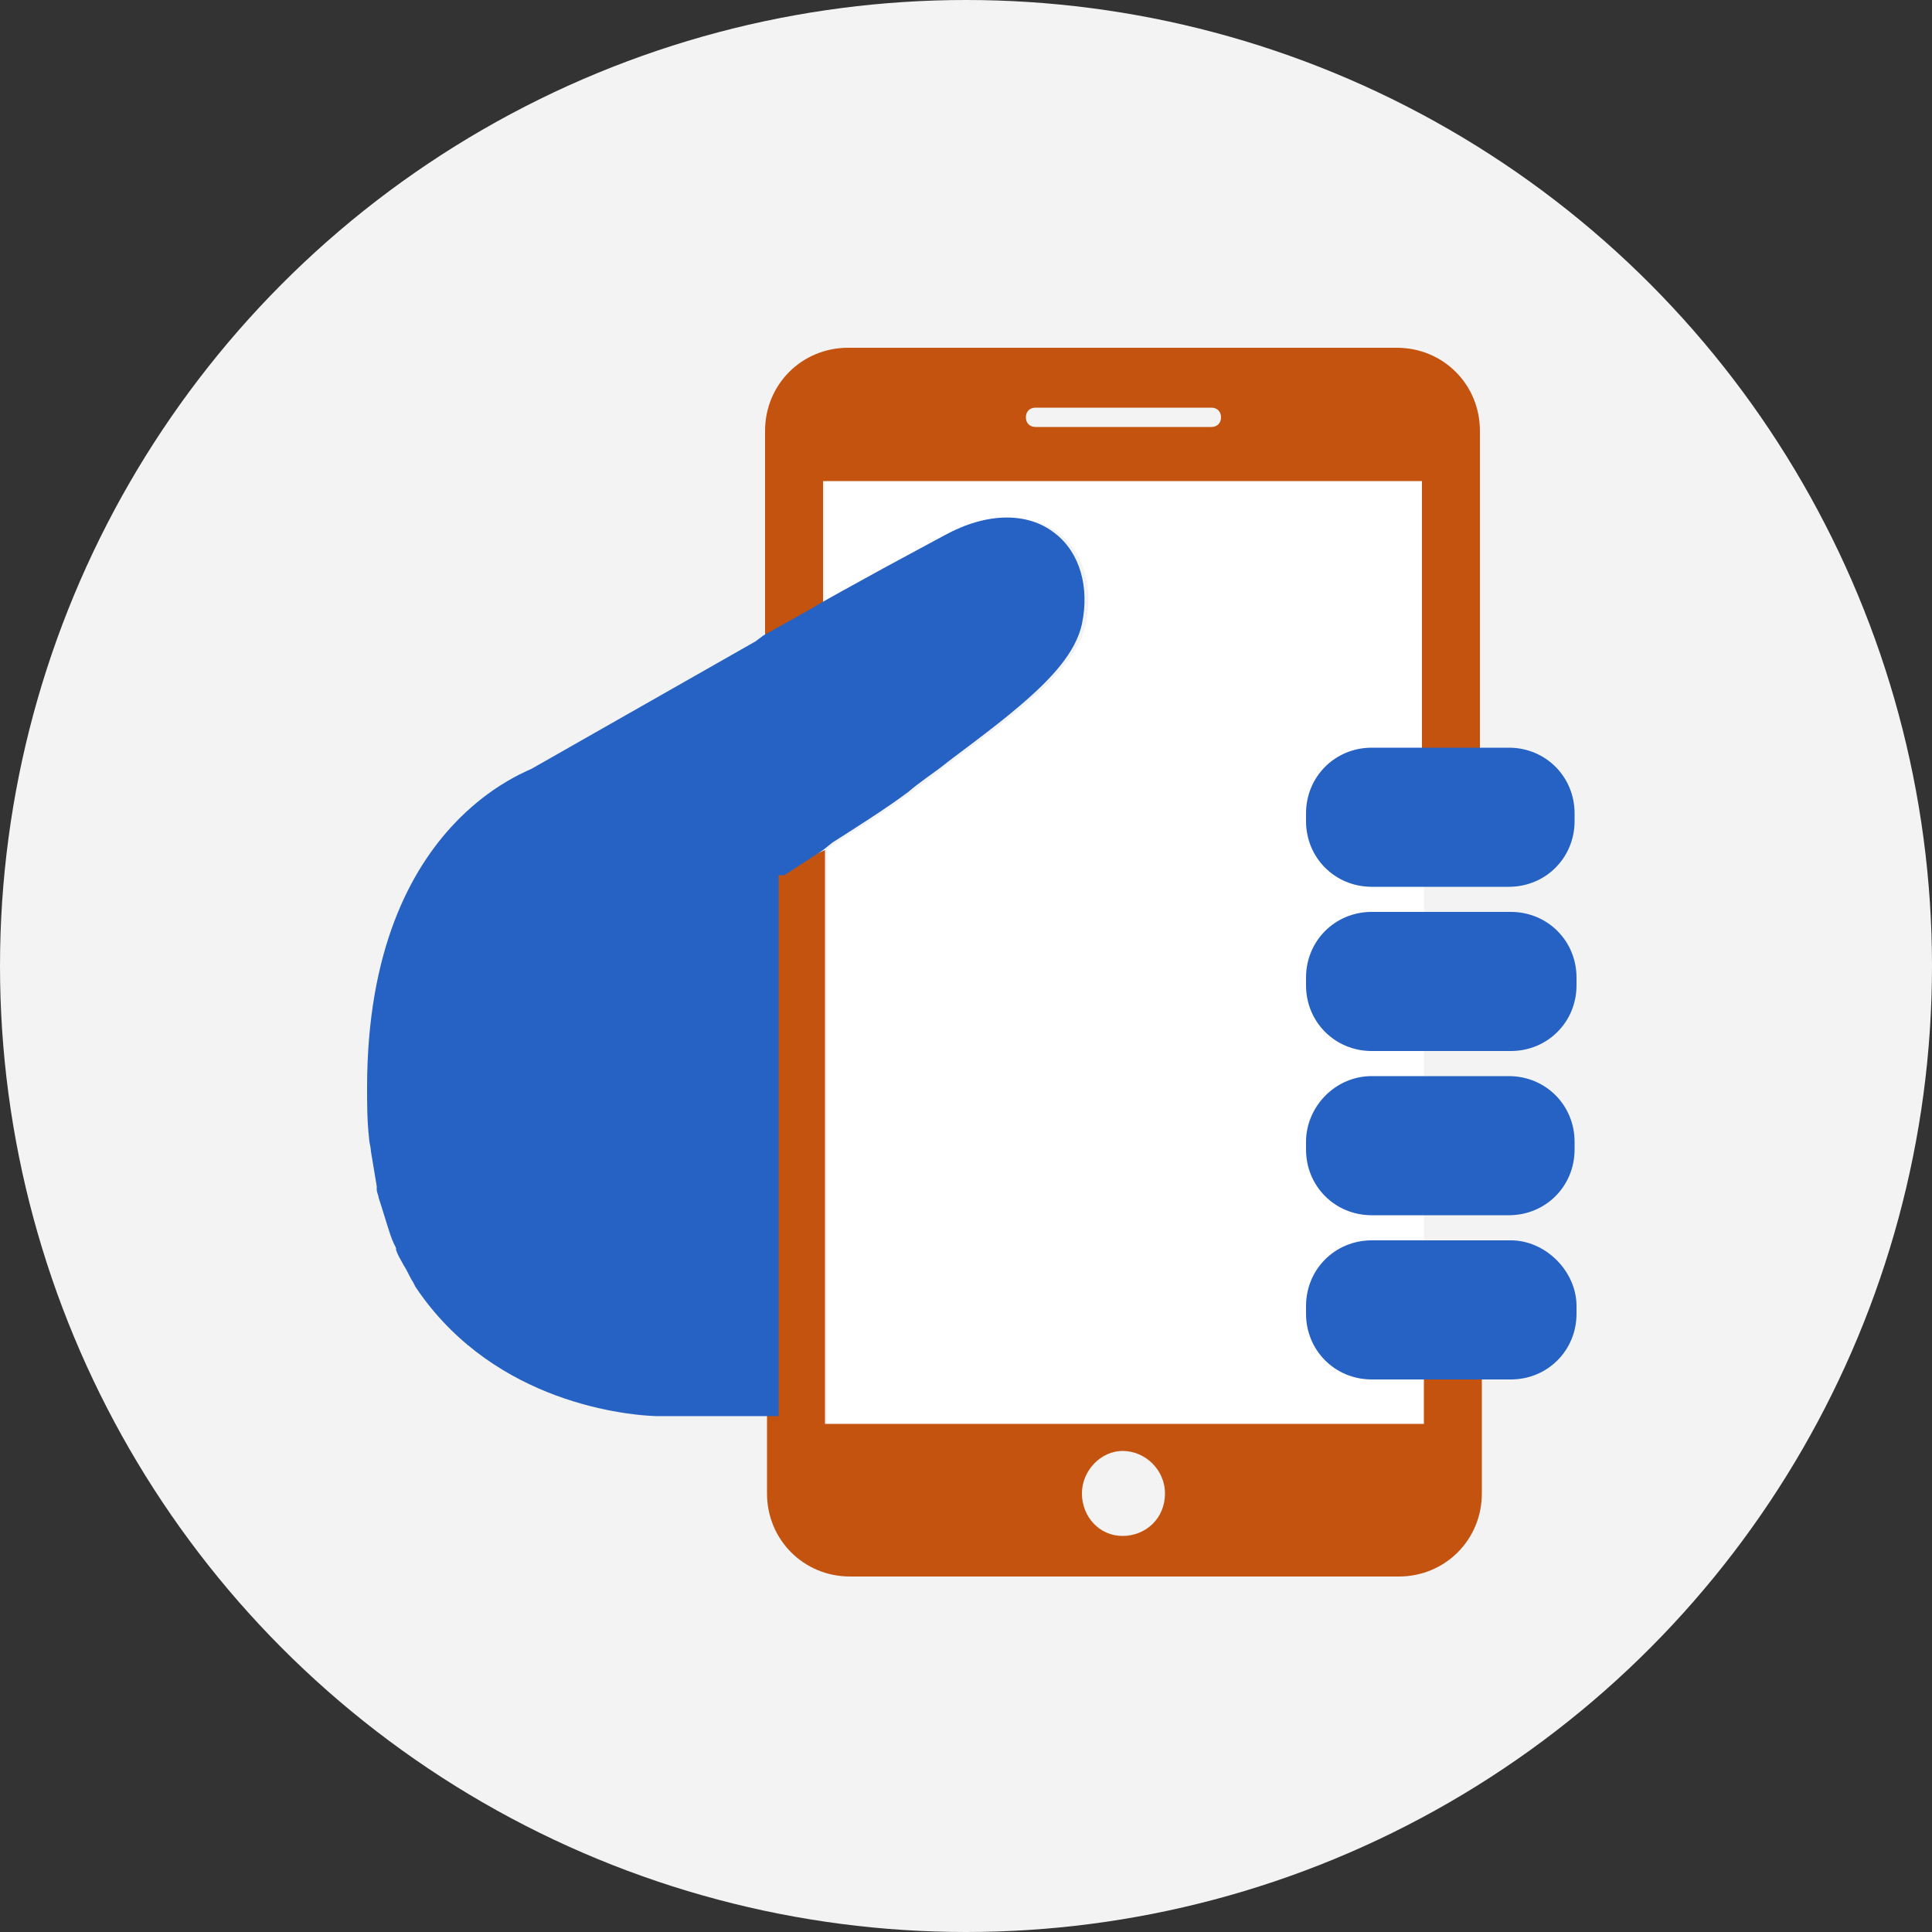
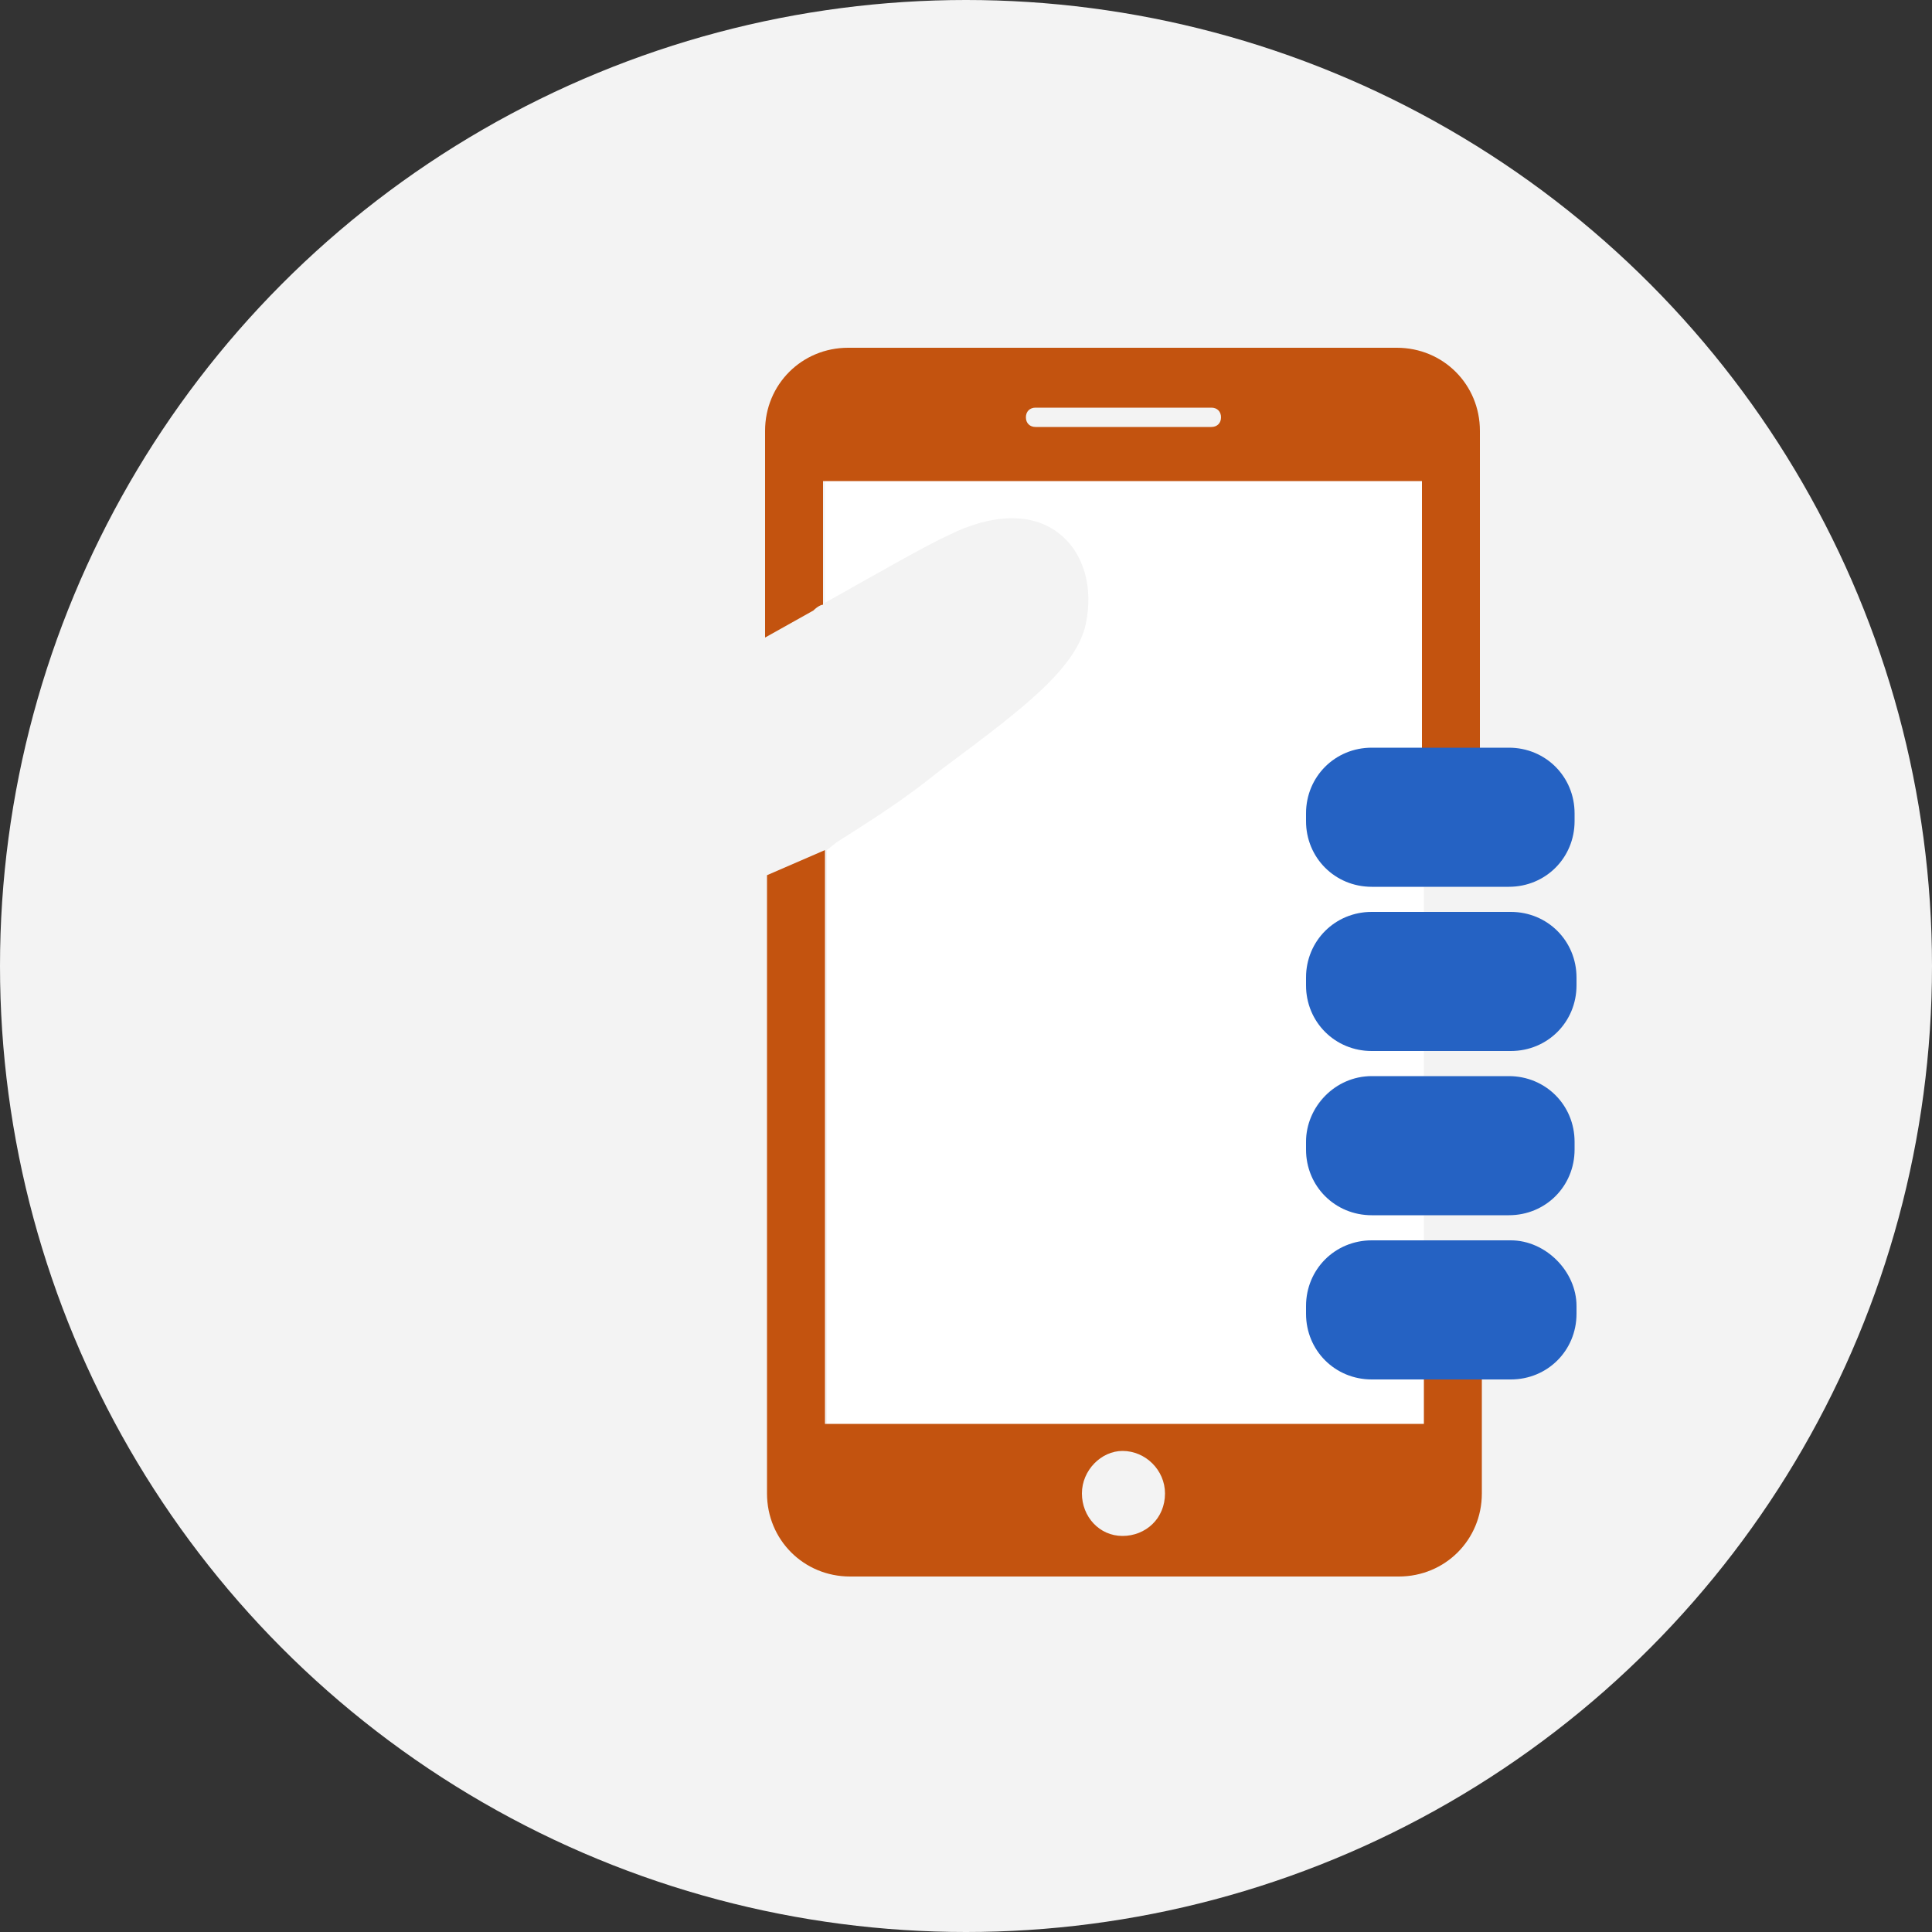
<svg xmlns="http://www.w3.org/2000/svg" width="100px" height="100px" viewBox="0 0 100 100" version="1.1">
  <rect x="0" y="0" width="100" height="100" fill="#333333" stroke="none" />
  <title>Atom/Illustration/BAZ/Icons/baz-icon-mobile-ux</title>
  <g id="Atom/Illustration/BAZ/Icons/baz-icon-mobile-ux" stroke="none" stroke-width="1" fill="none" fill-rule="evenodd">
    <circle id="Oval-Copy-9" fill="#F3F3F3" cx="50" cy="50" r="50" />
    <g id="Group" transform="translate(19, 18)">
-       <path d="M39.1,57.2 C37.9,57.2 37,58.2 37,59.4 C37,60.6 38,61.6 39.1,61.6 C40.3,61.6 41.3,60.6 41.3,59.4 C41.3,58.2 40.3,57.2 39.1,57.2 Z" id="Path" />
      <path d="M34.6,4.1 L43.7,4.1 C44,4.1 44.2,3.9 44.2,3.6 C44.2,3.3 44,3.1 43.7,3.1 L34.6,3.1 C34.3,3.1 34.1,3.3 34.1,3.6 C34.1,3.9 34.3,4.1 34.6,4.1 Z" id="Path" />
      <path d="M52,27.9 C50.1,27.9 48.6,26.4 48.6,24.5 L48.6,24.2 C48.6,22.3 50.1,20.8 52,20.8 L52.8,20.8 L52.8,20.8 L54.7,20.8 L54.7,16.1 L54.7,6.8 L23.7,6.8 L23.7,9.9 L23.7,13.2 C26.9,11.4 29,10.2 30.1,9.7 C32.3,8.6 34.4,8.5 35.8,9.6 C37.1,10.6 37.6,12.4 37.2,14.3 C36.7,16.6 33.9,18.7 30.3,21.4 C29.6,21.9 28.9,22.5 28.2,23 C27.4,23.6 26.2,24.4 24.3,25.6 L23.8,26 L23.8,55.7 L54.8,55.7 L54.8,53.4 L54.8,53.4 L54.8,53.4 L52.1,53.4 C50.2,53.4 48.7,51.9 48.7,50 L48.7,49.6 C48.7,47.7 50.2,46.2 52.1,46.2 L52.9,46.2 L54.7,46.2 L54.7,44.9 L52.8,44.9 L52,44.9 C50.1,44.9 48.6,43.4 48.6,41.5 L48.6,41.1 C48.6,39.2 50.1,37.7 52,37.7 L54.7,37.7 L54.7,36.4 L52,36.4 C50.1,36.4 48.6,34.9 48.6,33 L48.6,32.6 C48.6,30.7 50.1,29.2 52,29.2 L52.8,29.2 L54.7,29.2 L54.7,27.9 L52.8,27.9 L52,27.9 L52,27.9 Z" id="Path" fill="#FFFFFF" />
      <path d="M52,29.2 C50.1,29.2 48.6,30.7 48.6,32.6 L48.6,33 C48.6,34.9 50.1,36.4 52,36.4 L54.7,36.4 L58.4,36.4 L59.2,36.4 C61.1,36.4 62.6,34.9 62.6,33 L62.6,32.6 C62.6,30.7 61.1,29.2 59.2,29.2 L54.7,29.2 L52.8,29.2 L52,29.2 Z" id="Path" fill="#2562C3" />
      <path d="M48.6,41.1 L48.6,41.5 C48.6,43.4 50.1,44.9 52,44.9 L52.8,44.9 L54.7,44.9 L58.3,44.9 L59.1,44.9 C61,44.9 62.5,43.4 62.5,41.5 L62.5,41.1 C62.5,39.2 61,37.7 59.1,37.7 L58.3,37.7 L54.7,37.7 L52,37.7 C50.1,37.7 48.6,39.3 48.6,41.1 Z" id="Path" fill="#2562C3" />
      <path d="M23.6,13.3 L23.6,10 L23.6,6.9 L54.6,6.9 L54.6,16.2 L54.6,20.9 L54.6,20.9 L57.6,20.9 L57.6,16.2 L57.6,4.3 C57.6,1.9 55.7,0 53.3,0 L24.9,0 C22.5,0 20.6,1.9 20.6,4.3 L20.6,10 L20.6,15 L23.1,13.6 C23.3,13.4 23.5,13.3 23.6,13.3 Z M34.6,3.1 L43.7,3.1 C44,3.1 44.2,3.3 44.2,3.6 C44.2,3.9 44,4.1 43.7,4.1 L34.6,4.1 C34.3,4.1 34.1,3.9 34.1,3.6 C34.1,3.3 34.3,3.1 34.6,3.1 Z" id="Shape" fill="#C3530F" />
      <path d="M23.7,55.7 L23.7,26 L20.7,27.3 L20.7,55.5 L20.7,58.3 L20.7,59.3 C20.7,61.7 22.6,63.6 25,63.6 L53.4,63.6 C55.8,63.6 57.7,61.7 57.7,59.3 L57.7,56.7 L57.7,53.3 L54.7,53.3 L54.7,55.7 L23.7,55.7 Z M39.1,61.5 C37.9,61.5 37,60.5 37,59.3 C37,58.1 38,57.1 39.1,57.1 C40.3,57.1 41.3,58.1 41.3,59.3 C41.3,60.6 40.3,61.5 39.1,61.5 Z" id="Shape" fill="#C3530F" />
-       <path d="M35.6,9.6 C36.9,10.6 37.4,12.4 37,14.3 C36.688,15.738 35.477,17.097 33.733,18.573 L33.195,19.02 L32.627,19.475 L32.031,19.939 L31.41,20.414 L30.1,21.4 C29.929,21.543 29.741,21.686 29.544,21.831 L28.931,22.276 C28.618,22.504 28.3,22.743 28,23 L27.537,23.337 L27.183,23.586 L26.574,24.001 L25.863,24.47 L24.742,25.193 L24.1,25.6 L23.6,26 L21.6,27.3 L21.3,27.3 L21.3,55.3 L14.967,55.298 L14.595,55.279 L14.271,55.254 L13.88,55.213 L13.428,55.154 L13.095,55.103 L12.739,55.041 L12.362,54.967 L11.966,54.881 L11.552,54.78 L11.122,54.665 L10.679,54.534 C10.528,54.488 10.376,54.439 10.222,54.386 L9.756,54.221 C7.399,53.345 4.715,51.76 2.699,48.891 L2.5,48.6 L2.4,48.4 L2.266,48.175 L2.034,47.725 C1.994,47.65 1.95,47.575 1.9,47.5 C1.82,47.34 1.676,47.116 1.57,46.879 L1.5,46.7 L1.5,46.6 L1.38,46.354 C1.32,46.224 1.26,46.08 1.2,45.9 L1.05,45.434 L0.75,44.466 C0.7,44.306 0.65,44.15 0.6,44 L0.584,43.909 L0.516,43.691 L0.5,43.6 L0.5,43.4 L0.2,41.6 L0.184,41.434 L0.116,41.066 L0.1,40.9 C0,40 0,39.1 0,38.3 C0,31.161 2.265,26.995 4.543,24.602 L4.833,24.306 C4.93,24.21 5.027,24.118 5.123,24.028 L5.411,23.769 L5.696,23.528 L5.976,23.303 L6.252,23.095 L6.521,22.903 C6.566,22.872 6.61,22.842 6.654,22.813 L6.912,22.644 L7.283,22.417 L7.631,22.221 L7.848,22.107 L8.243,21.915 L8.5,21.8 L20.1,15.2 L20.5,14.9 L23.134,13.425 L23.366,13.275 L24.564,12.605 L26.71,11.422 L29.9,9.7 C32.1,8.5 34.2,8.5 35.6,9.6 Z" id="Path" fill="#2562C3" />
      <path d="M54.7,20.7 L52.8,20.7 L52.8,20.7 L52,20.7 C50.1,20.7 48.6,22.2 48.6,24.1 L48.6,24.5 C48.6,26.4 50.1,27.9 52,27.9 L52.8,27.9 L54.7,27.9 L58.3,27.9 L59.1,27.9 C61,27.9 62.5,26.4 62.5,24.5 L62.5,24.1 C62.5,22.2 61,20.7 59.1,20.7 L57.7,20.7 L54.7,20.7 L54.7,20.7 Z" id="Path" fill="#2562C3" />
      <path d="M59.2,46.2 L58.4,46.2 L54.7,46.2 L52.8,46.2 L52,46.2 C50.1,46.2 48.6,47.7 48.6,49.6 L48.6,50 C48.6,51.9 50.1,53.4 52,53.4 L54.7,53.4 L54.7,53.4 L54.7,53.4 L57.7,53.4 L57.7,53.4 L57.7,53.4 L58.4,53.4 L58.4,53.4 L59.2,53.4 C61.1,53.4 62.6,51.9 62.6,50 L62.6,49.6 C62.6,47.8 61,46.2 59.2,46.2 Z" id="Path" fill="#2562C3" />
    </g>
  </g>
</svg>